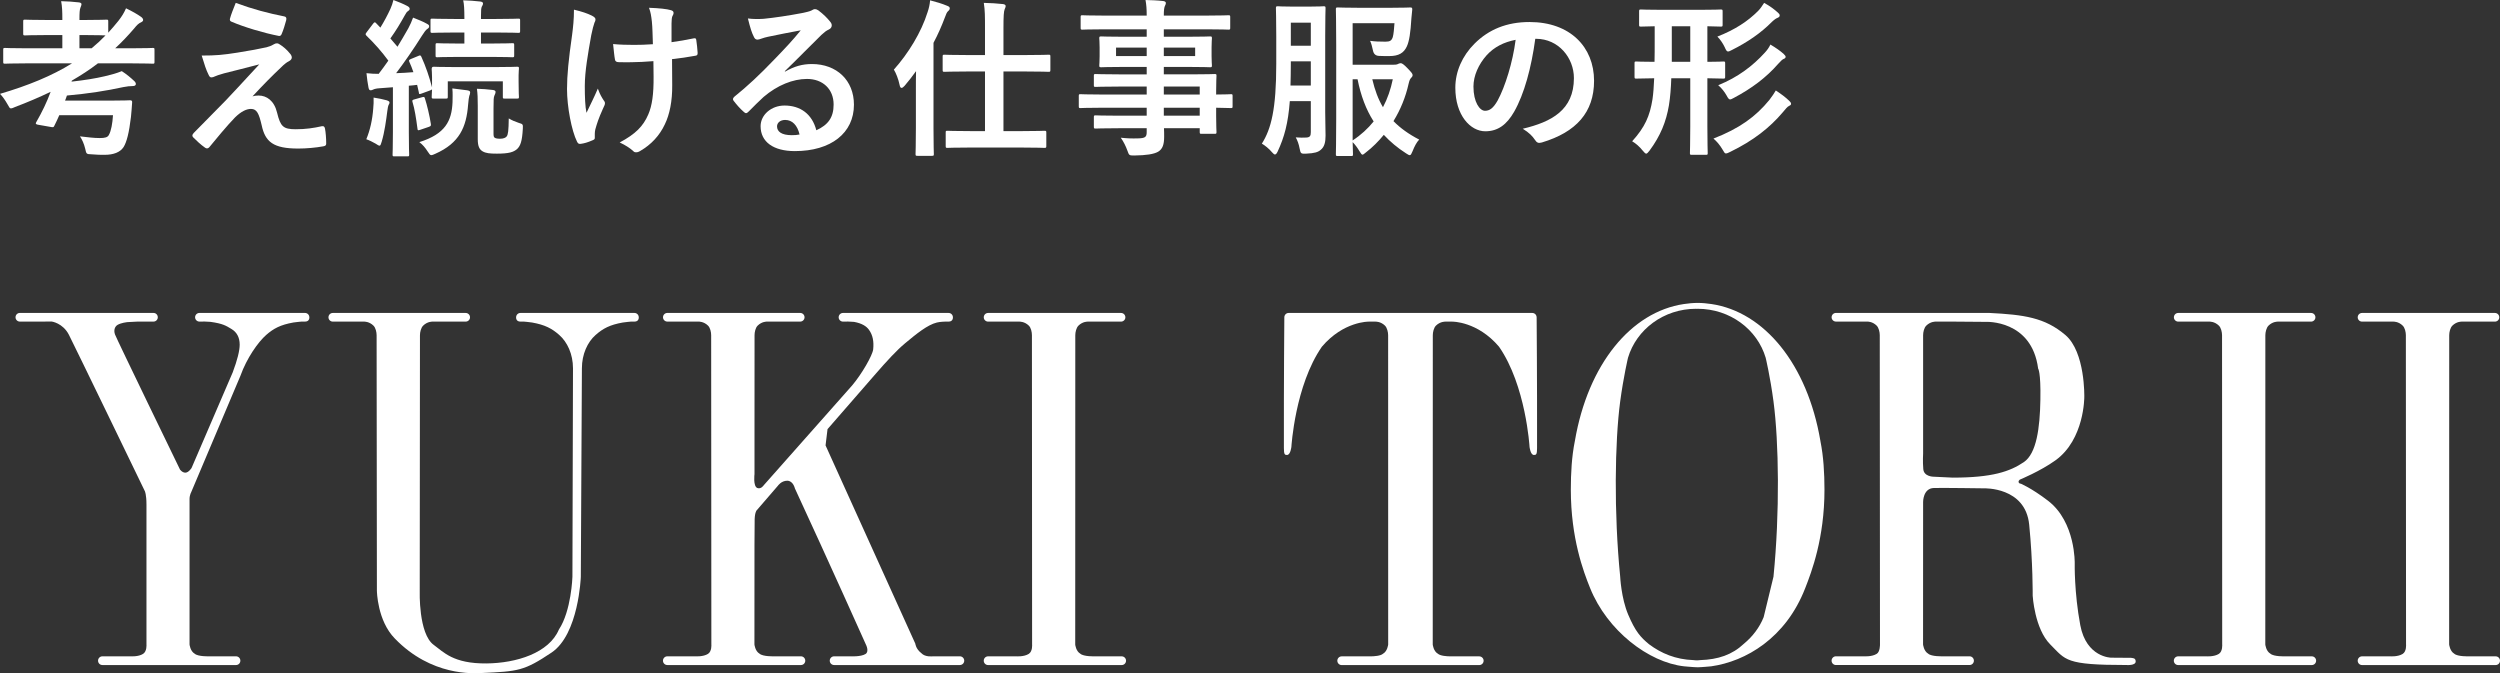
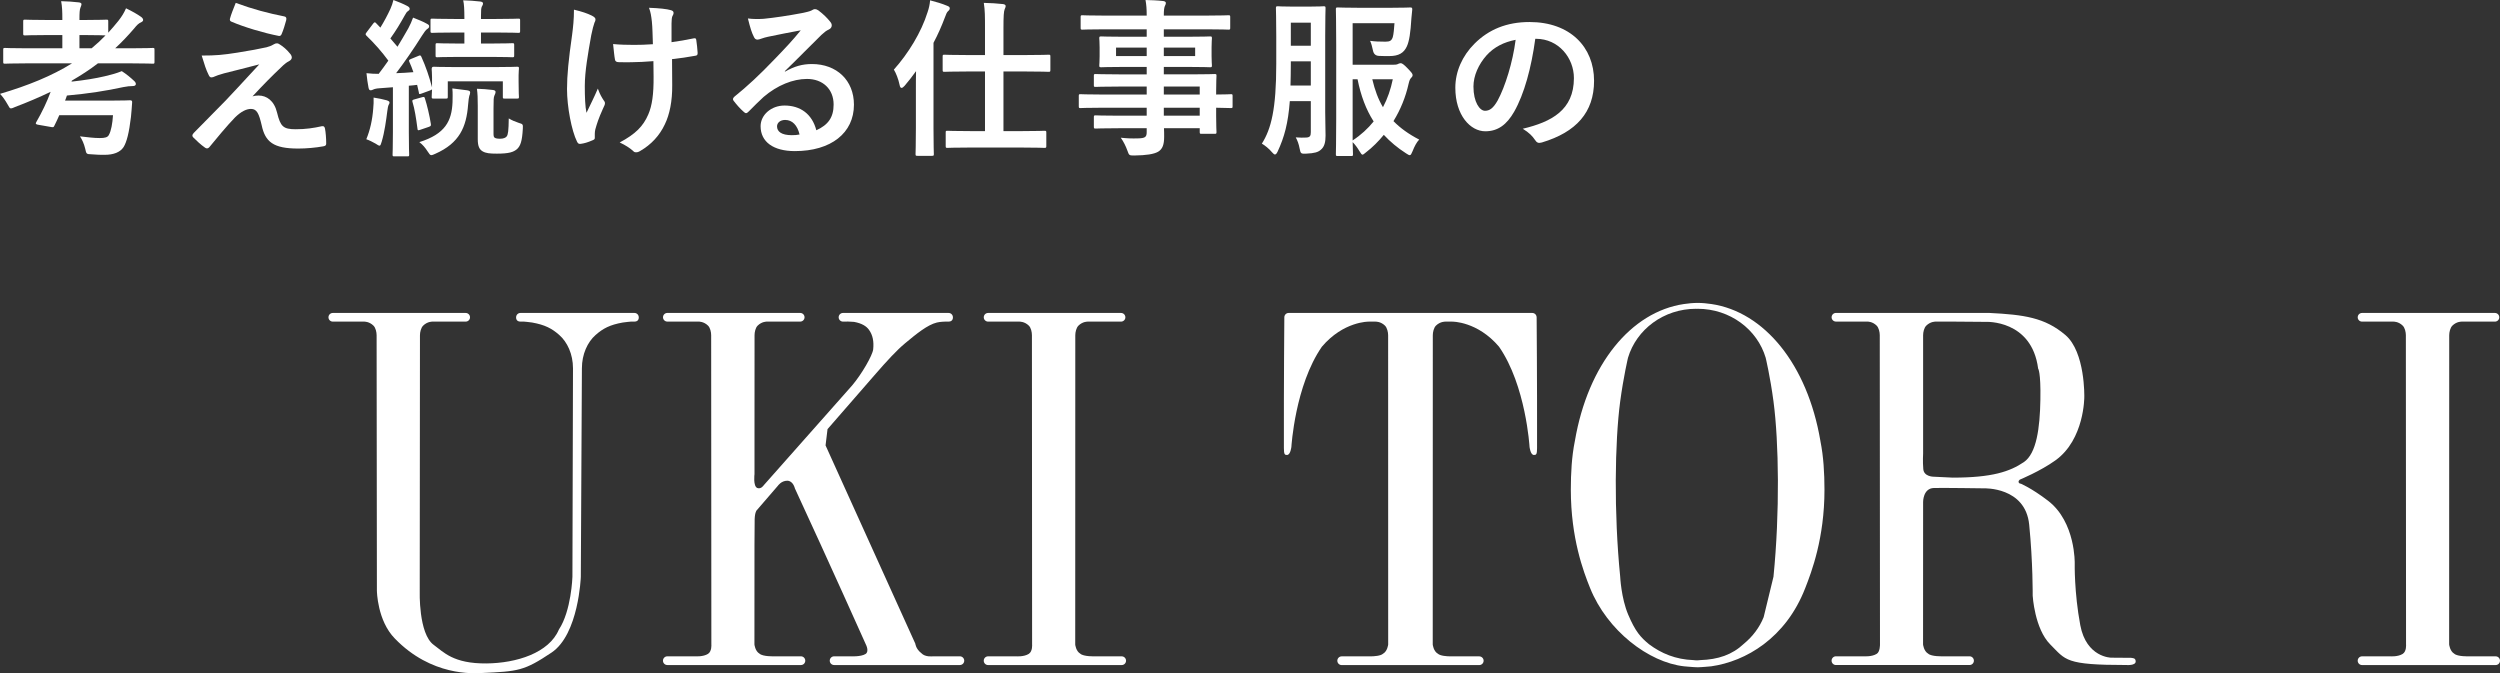
<svg xmlns="http://www.w3.org/2000/svg" id="_レイヤー_2" width="221.374" height="59.615" viewBox="0 0 221.374 59.615">
  <rect x="0" y="0" width="221.374" height="59.615" fill="#333333" stroke="none" />
  <g id="layout">
    <g>
      <path d="M2.31,5.61c-1.32,0-1.77,.03-1.86,.03-.15,0-.165-.015-.165-.165v-1.065c0-.15,.015-.165,.165-.165,.09,0,.54,.03,1.86,.03h3.21v-1.17h-1.38c-1.365,0-1.83,.03-1.92,.03-.15,0-.165-.015-.165-.165V1.905c0-.15,.015-.165,.165-.165,.09,0,.555,.03,1.92,.03h1.38v-.105c0-.615-.015-1.08-.105-1.56,.57,.015,1.035,.045,1.56,.105,.15,.015,.24,.075,.24,.15,0,.105-.045,.195-.09,.315-.075,.18-.09,.48-.09,1.02v.075h.48c1.365,0,1.815-.03,1.905-.03,.15,0,.165,.015,.165,.165v.99c.3-.33,.6-.675,.9-1.05,.315-.405,.48-.675,.675-1.11,.555,.27,1.005,.525,1.32,.75,.135,.09,.195,.195,.195,.285,0,.09-.075,.15-.165,.195-.24,.105-.39,.255-.63,.555-.54,.63-1.095,1.215-1.68,1.755h1.455c1.32,0,1.785-.03,1.875-.03,.135,0,.15,.015,.15,.165v1.065c0,.15-.015,.165-.15,.165-.09,0-.555-.03-1.875-.03h-2.985c-.735,.57-1.515,1.065-2.31,1.53,0,.03-.015,.06-.03,.09,1.2-.135,2.13-.285,2.955-.48,.69-.165,1.005-.255,1.5-.45,.42,.27,.795,.585,1.08,.855,.12,.105,.165,.195,.165,.285,0,.09-.075,.18-.255,.18-.24,0-.57,.03-.84,.09-1.515,.33-3.135,.585-5.01,.75-.045,.15-.105,.3-.165,.45h3.99c1.26,0,1.665-.03,1.755-.03,.15,0,.21,.045,.195,.195-.03,.405-.06,.9-.105,1.29-.165,1.395-.375,2.22-.66,2.67-.3,.45-.885,.675-1.665,.675-.36,0-.705,0-1.155-.045-.48-.015-.465-.03-.57-.495-.105-.435-.27-.81-.465-1.095,.66,.075,1.215,.15,1.755,.15,.45,0,.705-.06,.81-.285,.195-.345,.315-1.005,.36-1.74H5.25c-.15,.33-.285,.645-.435,.93-.06,.135-.09,.15-.27,.12l-1.2-.21c-.195-.045-.21-.09-.135-.225,.51-.885,.945-1.785,1.275-2.685-1.005,.48-2.055,.93-3.165,1.35-.165,.075-.27,.12-.345,.12-.12,0-.165-.105-.315-.375-.195-.345-.435-.69-.66-.915,2.49-.735,4.59-1.59,6.375-2.7H2.31Zm5.805-1.335c.435-.36,.84-.735,1.23-1.14-.165,0-.645-.03-1.83-.03h-.48v1.17h1.08Z" style="fill:#fff;" />
      <path d="M20.994,4.665c1.155-.18,1.995-.345,2.61-.48,.255-.075,.405-.12,.6-.24,.135-.075,.195-.105,.33-.105,.09,0,.135,.03,.255,.105,.27,.165,.615,.45,.885,.795,.105,.105,.165,.255,.165,.345,0,.135-.09,.255-.27,.345-.21,.105-.315,.21-.48,.345-1.11,1.05-1.725,1.68-2.729,2.76,.195-.06,.39-.075,.54-.075,.705,0,1.38,.45,1.635,1.515,.3,1.23,.54,1.47,1.65,1.47,.885,0,1.59-.105,2.325-.27,.165-.03,.24,.06,.27,.225,.06,.315,.105,.825,.105,1.32,0,.15-.075,.21-.27,.24-.66,.12-1.485,.195-2.205,.195-2.205,0-2.925-.585-3.24-2.07-.24-1.02-.42-1.44-.945-1.44-.39,0-.855,.21-1.41,.75-.675,.69-1.77,2.01-2.28,2.64-.045,.06-.12,.105-.21,.105-.045,0-.105-.015-.165-.06-.39-.27-.78-.645-1.05-.915-.045-.045-.075-.105-.075-.15,0-.075,.045-.165,.12-.24,.96-.975,1.875-1.905,2.835-2.88,.585-.6,1.365-1.47,2.97-3.195-1.125,.3-2.13,.54-3.12,.795-.465,.135-.69,.21-.81,.27s-.21,.09-.315,.09-.18-.075-.255-.255c-.195-.375-.375-.93-.6-1.68,1.29,0,1.89-.06,3.135-.255Zm4.185-3.21c.15,.03,.21,.12,.165,.33-.09,.36-.27,.93-.405,1.23-.045,.12-.135,.195-.255,.165-1.32-.255-3.075-.78-4.185-1.26-.09-.03-.18-.105-.135-.27,.09-.345,.285-.84,.51-1.395,1.5,.555,2.865,.915,4.305,1.2Z" style="fill:#fff;" />
      <path d="M33.606,7.815c-.255,.015-.45,.06-.57,.12-.09,.045-.135,.06-.225,.06-.105,0-.15-.09-.18-.24-.075-.39-.135-.795-.18-1.275,.405,.045,.72,.06,1.08,.06,.3-.39,.585-.78,.855-1.17-.57-.78-1.23-1.53-1.935-2.205-.06-.06-.075-.105-.075-.135,0-.06,.045-.105,.105-.195l.555-.735c.12-.15,.165-.165,.27-.045l.375,.39c.315-.51,.63-1.095,.885-1.65,.135-.3,.195-.495,.27-.795,.435,.165,.885,.345,1.245,.54,.135,.075,.195,.15,.195,.24,0,.09-.06,.15-.135,.195-.12,.075-.18,.165-.285,.36-.435,.78-.795,1.38-1.29,2.07l.63,.735c.33-.54,.645-1.08,.96-1.635,.165-.315,.3-.6,.42-.945,.405,.165,.885,.345,1.245,.555,.135,.075,.18,.12,.18,.21,0,.105-.045,.165-.165,.24-.15,.105-.24,.24-.465,.585-.78,1.245-1.59,2.4-2.295,3.33,.495-.015,1.005-.045,1.53-.09-.105-.315-.225-.615-.36-.915-.06-.135-.03-.18,.15-.255l.69-.285c.105-.045,.165-.045,.225,.09,.405,.9,.705,1.785,.945,2.715v-.9c0-.405-.03-.615-.03-.69,0-.15,.015-.24,.18-.24,.09,0,.57,.03,1.935,.03h3.48c1.38,0,1.86-.03,1.965-.03,.15,0,.165,.015,.165,.165,0,.09-.03,.285-.03,.6v.525c0,1.095,.03,1.275,.03,1.365,0,.15-.015,.165-.165,.165h-1.095c-.165,0-.165-.015-.165-.165v-1.365h-4.875v1.365c0,.15-.015,.165-.165,.165h-1.08c-.165,0-.18-.015-.18-.165,0-.075,.015-.195,.03-.66-.03,.045-.09,.075-.18,.105l-.735,.27c-.21,.075-.24,.075-.255-.105l-.15-.66c-.255,.03-.495,.06-.735,.075v4.125c0,1.38,.03,1.89,.03,1.965,0,.15-.015,.165-.165,.165h-1.14c-.15,0-.165-.015-.165-.165,0-.09,.03-.585,.03-1.965v-3.99l-1.185,.09Zm-.555,1.785c.03-.33,.045-.6,.03-.96,.45,.075,.855,.15,1.155,.24,.18,.06,.255,.12,.255,.18,0,.09-.015,.135-.075,.225-.045,.075-.09,.3-.12,.555-.105,.825-.24,1.845-.495,2.7-.075,.24-.105,.36-.195,.36-.075,0-.18-.075-.345-.18-.195-.12-.63-.33-.825-.39,.33-.795,.54-1.71,.615-2.73Zm4.32-.99c.18-.045,.21-.045,.255,.105,.18,.555,.42,1.545,.525,2.25,.015,.15,.03,.195-.18,.27l-.75,.255c-.21,.075-.24,.06-.255-.105-.12-.93-.255-1.755-.435-2.34-.045-.15-.03-.195,.15-.24l.69-.195Zm2.7,.465c0-.39,.03-.78-.015-1.245,.465,.06,.9,.105,1.305,.165,.18,.03,.27,.075,.27,.18,0,.12-.03,.21-.075,.315-.03,.105-.075,.375-.105,.78-.15,1.98-.765,3.405-2.91,4.35-.165,.075-.27,.12-.345,.12-.12,0-.18-.105-.33-.33-.21-.33-.435-.6-.735-.825,2.31-.72,2.865-1.89,2.939-3.51Zm.495-4.035c-1.32,0-1.755,.03-1.845,.03-.135,0-.15-.015-.15-.165v-.915c0-.15,.015-.165,.15-.165,.09,0,.525,.03,1.845,.03h.555v-.975h-.885c-1.395,0-1.86,.03-1.95,.03-.15,0-.165-.015-.165-.165v-.945c0-.135,.015-.15,.165-.15,.09,0,.555,.03,1.95,.03h.885v-.105c0-.72-.03-1.26-.105-1.545,.555,.015,.99,.045,1.515,.105,.15,.015,.24,.09,.24,.15,0,.12-.045,.21-.105,.3-.06,.135-.075,.3-.075,.84v.255h1.35c1.38,0,1.86-.03,1.95-.03,.15,0,.165,.015,.165,.15v.945c0,.15-.015,.165-.165,.165-.09,0-.57-.03-1.95-.03h-1.35v.975h.93c1.305,0,1.755-.03,1.845-.03,.15,0,.165,.015,.165,.165v.915c0,.15-.015,.165-.165,.165-.09,0-.54-.03-1.845-.03h-2.955Zm3.135,6.765c0,.225,.015,.33,.105,.39,.09,.06,.225,.09,.48,.09,.3,0,.495-.09,.585-.21,.12-.165,.165-.495,.18-1.59,.24,.15,.585,.3,.87,.39,.405,.12,.39,.135,.375,.525-.06,1.11-.21,1.515-.51,1.8-.315,.27-.72,.405-1.785,.405-.615,0-.975-.03-1.275-.21-.27-.165-.42-.435-.42-1.065v-2.955c0-.675-.015-1.095-.075-1.515,.495,.015,.915,.045,1.395,.105,.165,.015,.255,.075,.255,.165,0,.135-.045,.195-.105,.345-.06,.165-.075,.285-.075,1.125v2.205Z" style="fill:#fff;" />
      <path d="M52.669,12.21c0,.105-.045,.15-.195,.21-.45,.195-.72,.27-1.035,.315-.18,.03-.255-.015-.345-.195-.48-.96-.885-3.09-.885-4.65,0-1.215,.135-2.595,.45-4.8,.09-.69,.165-1.365,.165-2.235,.69,.165,1.185,.33,1.575,.525,.24,.12,.33,.225,.33,.33,0,.06,0,.135-.09,.3-.075,.195-.18,.6-.285,1.11-.285,1.62-.57,3.18-.57,4.5,0,.96,.03,1.815,.15,2.37,.375-.795,.645-1.305,1.005-2.145,.21,.57,.345,.765,.495,1.005,.09,.105,.135,.195,.135,.285,0,.105-.03,.195-.18,.495-.405,.9-.525,1.305-.675,1.83-.03,.12-.045,.285-.045,.39v.36Zm5.19-6.795c-.795,.06-1.365,.09-1.8,.09-.315,.015-.705,.015-1.26,0-.21,0-.33-.075-.345-.24-.06-.3-.09-.705-.165-1.365,.555,.06,1.305,.075,1.86,.075,.42,0,1.125-.015,1.665-.06-.03-.75-.03-1.425-.09-1.995-.06-.525-.105-.825-.255-1.23,.885,.03,1.59,.105,1.935,.21,.165,.045,.24,.12,.24,.24,0,.105-.045,.195-.105,.3-.045,.09-.075,.33-.075,.63v1.665c.645-.09,1.29-.195,1.92-.33,.18-.045,.255-.015,.27,.135,.06,.375,.09,.735,.12,1.125,.015,.195-.06,.255-.195,.27-.72,.135-1.38,.225-2.07,.3l.015,2.31c.015,1.395-.225,2.595-.66,3.48-.465,.99-1.215,1.785-2.145,2.325-.165,.105-.27,.135-.375,.135-.12,0-.18,0-.3-.135-.27-.24-.66-.495-1.17-.735,1.41-.75,2.085-1.44,2.535-2.49,.33-.765,.48-1.785,.465-3.345l-.015-1.365Z" style="fill:#fff;" />
      <path d="M69.511,6.345c.84-.48,1.545-.675,2.385-.675,2.19,0,3.72,1.44,3.72,3.6,0,2.505-2.025,4.11-5.235,4.11-1.89,0-3.03-.81-3.03-2.205,0-1.005,.945-1.83,2.115-1.83,1.41,0,2.445,.75,2.82,2.19,1.05-.48,1.53-1.14,1.53-2.28,0-1.365-.96-2.265-2.355-2.265-1.245,0-2.625,.555-3.84,1.59-.435,.39-.855,.825-1.305,1.275-.105,.105-.18,.165-.255,.165-.06,0-.135-.045-.225-.135-.315-.27-.645-.66-.885-.975-.09-.12-.045-.225,.075-.345,1.17-.945,2.205-1.905,3.555-3.315,.93-.96,1.635-1.71,2.325-2.565-.9,.165-1.965,.375-2.895,.57-.195,.045-.39,.09-.63,.18-.075,.03-.225,.075-.3,.075-.15,0-.255-.075-.33-.255-.18-.345-.315-.765-.525-1.62,.45,.06,.945,.06,1.395,.03,.915-.09,2.235-.285,3.405-.51,.375-.075,.675-.15,.825-.225,.075-.045,.21-.12,.285-.12,.15,0,.24,.045,.345,.12,.45,.345,.75,.645,1.005,.96,.12,.135,.165,.24,.165,.36,0,.15-.09,.285-.255,.36-.255,.12-.375,.225-.66,.48-1.095,1.065-2.1,2.115-3.24,3.21l.015,.045Zm.015,4.275c-.435,0-.72,.255-.72,.57,0,.465,.405,.78,1.305,.78,.27,0,.465-.015,.69-.06-.195-.825-.645-1.29-1.275-1.29Z" style="fill:#fff;" />
      <path d="M81.101,7.904c0-.48,0-1.05,.015-1.605-.33,.465-.675,.9-1.02,1.305-.105,.12-.195,.18-.27,.18-.075,0-.135-.09-.165-.255-.105-.525-.33-1.08-.51-1.365,1.275-1.425,2.43-3.3,2.985-5.085,.12-.345,.195-.69,.225-1.05,.525,.135,1.08,.3,1.5,.48,.165,.06,.24,.12,.24,.225s-.06,.18-.165,.27c-.09,.09-.15,.21-.285,.585-.27,.72-.6,1.47-.99,2.205v7.56c0,1.47,.03,2.205,.03,2.28,0,.15-.015,.165-.18,.165h-1.26c-.165,0-.18-.015-.18-.165,0-.09,.03-.81,.03-2.28v-3.45Zm4.83,5.16c-1.455,0-1.95,.03-2.04,.03-.135,0-.15-.015-.15-.18v-1.17c0-.15,.015-.165,.15-.165,.09,0,.585,.03,2.04,.03h1.29V6.33h-1.53c-1.47,0-1.965,.03-2.055,.03-.15,0-.165-.015-.165-.18v-1.17c0-.15,.015-.165,.165-.165,.09,0,.585,.03,2.055,.03h1.53V2.535c0-1.065,0-1.605-.105-2.28,.585,.015,1.185,.045,1.695,.105,.15,.015,.24,.09,.24,.165,0,.105-.045,.195-.09,.3-.075,.195-.105,.57-.105,1.68v2.37h1.935c1.47,0,1.98-.03,2.055-.03,.15,0,.165,.015,.165,.165v1.17c0,.165-.015,.18-.165,.18-.075,0-.585-.03-2.055-.03h-1.935v5.28h1.59c1.44,0,1.935-.03,2.025-.03,.165,0,.18,.015,.18,.165v1.17c0,.165-.015,.18-.18,.18-.09,0-.585-.03-2.025-.03h-4.515Z" style="fill:#fff;" />
      <path d="M97.521,9.54c-1.305,0-1.755,.03-1.845,.03-.135,0-.15-.015-.15-.165v-.9c0-.15,.015-.165,.15-.165,.09,0,.54,.03,1.845,.03h4.019v-.705h-2.475c-1.455,0-1.95,.03-2.04,.03-.15,0-.165-.015-.165-.15v-.825c0-.15,.015-.165,.165-.165,.09,0,.585,.03,2.04,.03h2.475v-.66h-1.935c-1.47,0-1.995,.03-2.085,.03-.165,0-.18-.015-.18-.18,0-.09,.03-.285,.03-.78v-.81c0-.495-.03-.69-.03-.78,0-.165,.015-.18,.18-.18,.09,0,.615,.03,2.085,.03h1.935v-.66h-3.78c-1.35,0-1.815,.03-1.905,.03-.15,0-.165-.015-.165-.165v-.945c0-.15,.015-.165,.165-.165,.09,0,.555,.03,1.905,.03h3.78c0-.6-.03-.96-.105-1.38,.555,.015,1.035,.03,1.56,.09,.135,.015,.24,.075,.24,.165,0,.12-.045,.195-.09,.285-.06,.165-.09,.345-.09,.84h3.81c1.35,0,1.815-.03,1.905-.03,.15,0,.165,.015,.165,.165v.945c0,.15-.015,.165-.165,.165-.09,0-.555-.03-1.905-.03h-3.81v.66h1.995c1.47,0,1.995-.03,2.1-.03,.15,0,.165,.015,.165,.18,0,.09-.03,.285-.03,.78v.81c0,.495,.03,.69,.03,.78,0,.165-.015,.18-.165,.18-.105,0-.63-.03-2.1-.03h-1.995v.66h2.43c1.47,0,1.995-.03,2.07-.03,.15,0,.165,.015,.165,.165,0,.09-.03,.45-.03,1.305v.345c.885,0,1.23-.03,1.305-.03,.135,0,.15,.015,.15,.165v.9c0,.15-.015,.165-.15,.165-.075,0-.42-.015-1.305-.03v.765c0,.9,.03,1.29,.03,1.38,0,.15-.015,.165-.165,.165h-1.155c-.15,0-.165-.015-.165-.165v-.33h-3.165c.015,.27,.015,.525,.015,.75,0,.69-.135,1.095-.54,1.335-.375,.21-1.035,.315-2.115,.33-.45,0-.45-.015-.6-.435-.135-.375-.33-.78-.585-1.14,.555,.06,.96,.075,1.515,.06,.645-.015,.78-.12,.78-.555v-.345h-2.459c-1.47,0-1.965,.03-2.055,.03-.15,0-.165-.015-.165-.18v-.81c0-.165,.015-.18,.165-.18,.09,0,.585,.03,2.055,.03h2.459v-.705h-4.019Zm4.019-4.575v-.75h-2.715v.75h2.715Zm4.29-.75h-2.775v.75h2.775v-.75Zm-2.775,3.45v.705h3.18v-.705h-3.18Zm3.18,2.58v-.705h-3.18v.705h3.18Z" style="fill:#fff;" />
      <path d="M117.347,9.945c0,.705,.03,1.47,.03,2.07,0,.555-.09,.99-.435,1.26-.225,.195-.54,.3-1.275,.33-.465,.015-.495,.015-.585-.45-.075-.405-.195-.72-.345-.99,.345,.03,.705,.03,.93,.015,.33-.015,.405-.15,.405-.48v-2.745h-1.86c-.15,1.965-.48,3.18-1.08,4.47-.09,.18-.15,.255-.24,.255-.06,0-.135-.06-.255-.195-.255-.315-.66-.63-.9-.765,.825-1.305,1.275-3.06,1.275-7.065V3.195c0-1.56-.03-2.37-.03-2.46,0-.165,.015-.18,.18-.18,.09,0,.36,.03,1.29,.03h1.455c.915,0,1.2-.03,1.29-.03,.165,0,.18,.015,.18,.18,0,.09-.03,.9-.03,2.46v6.75Zm-1.275-2.37v-2.145h-1.77v.24c0,.705-.015,1.335-.03,1.905h1.8Zm-1.77-5.565v2.04h1.77V2.01h-1.77Zm9.104,3.72c.24,0,.33-.03,.405-.075,.09-.03,.135-.06,.225-.06,.105,0,.27,.105,.6,.45s.45,.48,.45,.6c0,.105-.045,.165-.12,.24-.12,.12-.165,.24-.24,.555-.255,1.14-.705,2.265-1.335,3.285,.6,.615,1.35,1.155,2.28,1.635-.225,.225-.42,.6-.585,1.02-.105,.24-.15,.36-.255,.36-.075,0-.165-.06-.33-.165-.75-.48-1.395-1.02-1.965-1.635-.479,.585-1.005,1.11-1.59,1.56-.15,.12-.225,.195-.3,.195s-.135-.105-.27-.315c-.18-.3-.375-.57-.6-.795,.015,.645,.03,1.02,.03,1.065,0,.15-.015,.165-.165,.165h-1.17c-.165,0-.18-.015-.18-.165,0-.105,.03-1.095,.03-3.15V4.005c0-2.055-.03-3.075-.03-3.18,0-.15,.015-.165,.18-.165,.09,0,.72,.03,1.935,.03h2.685c1.26,0,1.695-.03,1.785-.03,.15,0,.18,.03,.18,.18-.03,.24-.06,.525-.075,.765-.075,1.29-.195,2.055-.405,2.505-.27,.585-.72,.855-1.56,.855-.315,0-.615,0-.9-.015q-.45-.015-.54-.48c-.06-.315-.165-.675-.255-.855,.435,.06,.81,.075,1.365,.075,.39,0,.54-.09,.645-.405,.075-.255,.12-.78,.15-1.23h-3.705v3.675h3.63Zm-3.63,6.705c.735-.48,1.35-1.05,1.86-1.68-.675-1.05-1.14-2.295-1.425-3.735h-.435v5.415Zm1.74-5.415c.225,.96,.525,1.77,.945,2.475,.405-.765,.69-1.59,.87-2.475h-1.815Z" style="fill:#fff;" />
-       <path d="M135.949,3.435c-.345,2.55-.975,4.89-1.875,6.465-.645,1.125-1.425,1.725-2.55,1.725-1.32,0-2.655-1.41-2.655-3.855,0-1.44,.615-2.82,1.695-3.9,1.26-1.26,2.85-1.92,4.875-1.92,3.6,0,5.715,2.22,5.715,5.205,0,2.79-1.575,4.545-4.62,5.46-.315,.09-.45,.03-.644-.27-.165-.255-.48-.6-1.05-.945,2.535-.6,4.53-1.65,4.53-4.485,0-1.785-1.35-3.48-3.36-3.48h-.06Zm-4.305,1.455c-.72,.81-1.17,1.815-1.17,2.775,0,1.38,.555,2.145,1.02,2.145,.39,0,.72-.195,1.125-.915,.66-1.215,1.335-3.375,1.59-5.37-1.05,.21-1.89,.63-2.565,1.365Z" style="fill:#fff;" />
-       <path d="M147.992,6.93c-.03,.855-.09,1.665-.21,2.4-.24,1.425-.735,2.685-1.725,4.02-.135,.165-.21,.255-.285,.255-.075,0-.165-.09-.3-.255-.3-.375-.615-.645-.945-.84,1.14-1.26,1.56-2.235,1.8-3.72,.075-.51,.12-1.14,.15-1.86-1.095,.015-1.515,.03-1.59,.03-.135,0-.15-.015-.15-.18v-1.17c0-.15,.015-.165,.15-.165,.075,0,.51,.03,1.62,.03,.015-.555,.015-1.14,.015-1.785v-1.365c-.84,.015-1.14,.03-1.215,.03-.15,0-.165-.015-.165-.165V1.02c0-.165,.015-.18,.165-.18,.09,0,.54,.03,1.89,.03h3.285c1.35,0,1.815-.03,1.89-.03,.15,0,.165,.015,.165,.18v1.17c0,.15-.015,.165-.165,.165-.06,0-.375-.015-1.185-.03v3.15c.96,0,1.335-.03,1.41-.03,.15,0,.165,.015,.165,.165v1.17c0,.165-.015,.18-.165,.18-.075,0-.45-.015-1.41-.03v4.275c0,1.395,.03,2.265,.03,2.355,0,.135-.015,.15-.18,.15h-1.215c-.165,0-.18-.015-.18-.15,0-.105,.03-.96,.03-2.355V6.93h-1.68Zm1.68-1.455V2.325h-1.635v3.15h1.635Zm7.005,3.375c.255-.345,.42-.57,.57-.84,.45,.3,.87,.6,1.215,.945,.105,.105,.135,.15,.135,.255,0,.075-.09,.135-.195,.18-.135,.06-.285,.255-.525,.54-1.17,1.38-2.61,2.52-4.68,3.525-.18,.09-.285,.135-.36,.135-.12,0-.165-.105-.315-.36-.21-.36-.495-.705-.795-.96,2.31-.9,3.735-1.935,4.95-3.42Zm.765-7.725c.105,.09,.15,.165,.15,.24,0,.105-.075,.165-.18,.21-.12,.045-.27,.135-.51,.36-.99,1.005-2.19,1.815-3.54,2.49-.165,.09-.27,.135-.345,.135-.12,0-.18-.12-.3-.39-.165-.345-.405-.69-.645-.93,1.575-.615,2.7-1.365,3.6-2.265,.18-.18,.36-.435,.54-.72,.525,.285,.9,.57,1.23,.87Zm.51,3.66c.135,.135,.165,.18,.165,.255,0,.09-.09,.15-.18,.18-.105,.045-.225,.15-.495,.45-1.035,1.185-2.325,2.16-3.915,3-.165,.09-.255,.135-.33,.135-.105,0-.18-.105-.315-.36-.18-.315-.42-.63-.735-.9,1.755-.705,3.075-1.725,4.125-2.88,.195-.21,.375-.45,.495-.72,.48,.285,.87,.555,1.185,.84Z" style="fill:#fff;" />
+       <path d="M135.949,3.435c-.345,2.55-.975,4.89-1.875,6.465-.645,1.125-1.425,1.725-2.55,1.725-1.32,0-2.655-1.41-2.655-3.855,0-1.44,.615-2.82,1.695-3.9,1.26-1.26,2.85-1.92,4.875-1.92,3.6,0,5.715,2.22,5.715,5.205,0,2.79-1.575,4.545-4.62,5.46-.315,.09-.45,.03-.644-.27-.165-.255-.48-.6-1.05-.945,2.535-.6,4.53-1.65,4.53-4.485,0-1.785-1.35-3.48-3.36-3.48Zm-4.305,1.455c-.72,.81-1.17,1.815-1.17,2.775,0,1.38,.555,2.145,1.02,2.145,.39,0,.72-.195,1.125-.915,.66-1.215,1.335-3.375,1.59-5.37-1.05,.21-1.89,.63-2.565,1.365Z" style="fill:#fff;" />
    </g>
    <g>
-       <path d="M25.97,28.559c-1.133,.201-1.749,.529-2.403,1.104-.711,.625-1.713,2.037-2.277,3.614l-4.335,10.248s-.171,.31-.171,.646v12.895s.057,.591,.452,.817c.298,.27,1.302,.234,1.302,.234h2.365c.212,0,.382,.176,.382,.386,0,.213-.17,.386-.382,.386H9.066c-.212,0-.384-.173-.384-.386,0-.21,.172-.386,.384-.386h2.517s.666,.05,1.088-.217c.353-.228,.299-.833,.299-.833v-12.384c0-.906-.143-1.19-.143-1.19,0,0-6.191-12.801-6.727-13.851-.537-1.044-1.527-1.172-1.527-1.172l-.85,.007H1.757c-.213,0-.383-.174-.383-.381,0-.216,.17-.386,.383-.386H13.591c.213,0,.382,.17,.382,.386,0,.208-.168,.381-.382,.381h-1.415l-.917,.048s-.539,.059-.85,.243c-.228,.136-.366,.452-.226,.848,.142,.397,5.753,11.957,5.753,11.957,0,0,.194,.281,.479,.281s.546-.412,.546-.412l3.648-8.476c.41-1.094,.615-1.913,.615-2.445,0-.638-.249-1.111-.745-1.4-.46-.277-.742-.467-1.839-.621l-.555-.03-.197,.007h-.224c-.216,0-.388-.174-.388-.381,0-.216,.172-.386,.388-.386h9.345c.211,0,.384,.17,.384,.386,0,0,.039,.381-.384,.381h-.315c.001,0-.536,.048-.723,.08" style="fill:#fff;" />
      <path d="M73.103,39.441c3.543,7.842,7.95,17.561,7.95,17.561,0,0,.038,.454,.527,.832,.341,.374,.995,.283,1.053,.283h2.366c.21,0,.384,.176,.384,.386,0,.213-.173,.386-.384,.386h-11.139c-.214,0-.386-.173-.386-.386,0-.21,.172-.386,.386-.386h1.426s.937,.059,1.359-.208c.351-.227,.026-.843,.026-.843,0,0-3.232-7.225-6.285-13.82,0,0-.151-.678-.677-.678-.531,0-.831,.45-.831,.45l-1.888,2.187s-.187,.208-.167,1.061l-.015,1.993c-.004,4.878-.004,8.807-.004,8.807,0,0,.057,.591,.452,.817,.299,.27,1.301,.234,1.301,.234h2.366c.213,0,.383,.176,.383,.386,0,.213-.17,.386-.383,.386h-11.833c-.212,0-.385-.173-.385-.386,0-.21,.172-.386,.385-.386h2.516s.661,.05,1.087-.217c.353-.227,.297-.833,.297-.833,0,0-.017-27.077-.017-27.385,0-.27-.083-.653-.274-.844-.381-.378-.828-.36-.828-.36h-2.777c-.212,0-.386-.174-.386-.381,0-.217,.173-.387,.386-.387h11.762c.212,0,.386,.17,.386,.387,0,.208-.174,.381-.386,.381h-2.944s-.449-.019-.827,.36c-.191,.191-.271,.573-.271,.844,0,.113-.002,3.985-.004,8.779v3.524s-.137,1.053,.242,1.225c.34,.132,.572-.237,.572-.237l7.833-8.844c.857-1.013,1.805-2.667,1.863-3.197,.071-.693-.035-1.26-.371-1.725-.219-.311-.617-.577-1.326-.705l-.551-.03-.197,.007h-.228c-.21,0-.385-.174-.385-.381,0-.217,.174-.387,.385-.387h9.348c.212,0,.385,.17,.385,.387,0,0,.033,.381-.385,.381h-.318s-.412,.007-.719,.081c-.83,.201-1.815,1.005-2.814,1.838-.729,.606-1.566,1.51-2.698,2.812l-4.169,4.79" style="fill:#fff;" />
      <path d="M95.209,57.067s.056,.591,.452,.817c.294,.27,1.302,.234,1.302,.234h2.364c.211,0,.384,.176,.384,.386,0,.214-.172,.386-.384,.386h-11.835c-.211,0-.382-.173-.382-.386,0-.21,.17-.386,.382-.386h2.517s.664,.05,1.087-.217c.353-.227,.296-.833,.296-.833,0,0-.016-27.077-.016-27.386,0-.27-.08-.653-.271-.844-.381-.378-.833-.359-.833-.359h-2.777c-.211,0-.384-.174-.384-.381,0-.217,.172-.386,.384-.386h11.771c.212,0,.385,.17,.385,.386,0,.208-.172,.381-.385,.381h-2.946s-.449-.019-.828,.359c-.189,.191-.276,.573-.276,.844,0,.308-.006,27.385-.006,27.385" style="fill:#fff;" />
      <path d="M136.067,28.098c0-.217-.173-.386-.385-.386h-21.573c-.21,0-.382,.17-.382,.386,0,.192-.051,5.512-.039,11.576,0,.57,.079,.614,.276,.614,.317,0,.389-.734,.389-.734,0,0,.32-5.42,2.699-8.853,1.913-2.253,4.141-2.221,4.141-2.221h.62s.45-.019,.831,.359c.186,.191,.275,.574,.275,.844,0,.308,.004,27.386,.004,27.386,0,0-.059,.592-.455,.817-.212,.197-.806,.232-1.11,.234h-2.553c-.212,0-.386,.176-.386,.386,0,.214,.175,.387,.386,.387h12.178c.217,0,.391-.173,.391-.387,0-.21-.174-.386-.391-.386h-2.55c-.305-.002-.892-.037-1.11-.234-.397-.226-.455-.817-.455-.817,0,0,.006-27.077,.006-27.386,0-.27,.086-.653,.273-.844,.382-.378,.831-.359,.831-.359h.619s2.23-.032,4.141,2.221c2.381,3.433,2.701,8.853,2.701,8.853,0,0,.07,.734,.39,.734,.2,0,.276-.044,.276-.614,.011-6.065-.037-11.384-.037-11.576" style="fill:#fff;" />
      <path d="M33.374,52.331c0-4.687-.025-22.325-.025-22.648,0-.27-.085-.653-.275-.844-.379-.378-.825-.36-.825-.36h-2.781c-.211,0-.383-.174-.383-.381,0-.216,.172-.386,.383-.386h11.766c.214,0,.386,.17,.386,.386,0,.208-.171,.381-.386,.381h-2.944s-.443-.019-.824,.36c-.19,.191-.279,.573-.279,.844,0,.323-.02,17.962-.02,22.648,0,0-.123,3.791,1.243,4.776,.861,.623,1.725,1.667,4.661,1.64,2.675-.024,5.543-.934,6.417-2.997,1.106-1.667,1.2-4.676,1.2-4.676l.05-18.459c0-1.259-.504-2.328-1.215-2.952-.649-.576-1.273-.903-2.403-1.104-.184-.033-.723-.081-.723-.081h-.312c-.422,0-.384-.381-.384-.381,0-.216,.172-.386,.384-.386h10.095c.21,0,.382,.17,.382,.386,0,0,.037,.381-.382,.381h-.314s-.538,.048-.723,.081c-1.135,.201-1.755,.529-2.404,1.104-.71,.625-1.212,1.693-1.212,2.952l-.096,18.471s-.182,5.085-2.593,6.7c-2.428,1.622-2.936,1.665-6.217,1.81-.648,.029-4.41,.309-7.66-3.056-1.554-1.583-1.586-4.21-1.586-4.21" style="fill:#fff;" />
      <path d="M216.872,57.067s.059,.591,.45,.817c.297,.27,1.305,.234,1.305,.234h2.36c.217,0,.386,.176,.386,.386,0,.214-.17,.386-.386,.386h-11.829c-.214,0-.385-.173-.385-.386,0-.21,.172-.386,.385-.386h2.514s.664,.05,1.088-.217c.353-.227,.294-.833,.294-.833,0,0-.016-27.077-.016-27.386,0-.27-.085-.653-.276-.844-.375-.378-.823-.359-.823-.359h-2.782c-.212,0-.383-.174-.383-.381,0-.217,.172-.386,.383-.386h11.769c.212,0,.383,.17,.383,.386,0,.208-.172,.381-.383,.381h-2.946s-.449-.019-.827,.359c-.189,.191-.276,.573-.276,.844-.001,.308-.007,27.385-.007,27.385" style="fill:#fff;" />
      <path d="M172.935,42.295l-1.727-.083s-.851,0-.902-.679c-.057-.677-.015-1.377-.015-1.377v-10.474c0-.27,.086-.653,.277-.844,.379-.378,.827-.359,.827-.359h1.619l2.826,.023s4.072-.212,4.636,4.138c0,0,.243,.27,.199,2.759-.043,2.484-.335,4.758-1.468,5.524-1.232,.833-2.808,1.371-6.272,1.371m15.755,15.957l-1.751-.013s-2.192-.015-2.73-2.874c-.546-2.918-.493-5.466-.493-5.466,0,0,.092-3.663-2.357-5.552-1.492-1.146-2.477-1.543-2.477-1.543,.183,.099-.358-.028-.038-.326,0,0,1.821-.75,3.162-1.71,2.582-1.853,2.558-5.611,2.558-5.611,0,0,.097-3.988-1.681-5.495-1.819-1.544-3.661-1.796-6.745-1.951h-13.562c-.215,0-.388,.17-.388,.386,0,.208,.173,.381,.388,.381h2.778s.446-.019,.826,.359c.186,.191,.273,.574,.273,.844,0,.308,.019,27.386,.019,27.386,0,0,.014,.663-.294,.834-.426,.267-1.091,.216-1.091,.216h-2.516c-.212,0-.385,.176-.385,.387,0,.213,.173,.386,.385,.386h11.831c.215,0,.386-.173,.386-.386,0-.21-.172-.387-.386-.387h-2.362s-1.006,.037-1.299-.233c-.396-.226-.455-.818-.455-.818,0,0,.005-12.042,.005-12.615,0,0-.015-1.213,.959-1.238,.768-.021,4.432,.031,4.432,.031,0,0,3.667-.143,4.002,3.212,.335,3.353,.31,6.295,.31,6.295,0,0,.165,2.923,1.557,4.316,1.387,1.386,1.293,1.822,6.755,1.822,0,0,.824,.067,.808-.326-.01-.312-.253-.28-.423-.312" style="fill:#fff;" />
-       <path d="M200.591,57.067s.057,.591,.455,.817c.296,.27,1.298,.234,1.298,.234h2.365c.212,0,.383,.176,.383,.386,0,.214-.172,.386-.383,.386h-11.834c-.212,0-.384-.173-.384-.386,0-.21,.172-.386,.384-.386h2.516s.664,.05,1.088-.217c.351-.227,.296-.833,.296-.833,0,0-.014-27.077-.014-27.386,0-.27-.086-.653-.276-.844-.383-.378-.827-.359-.827-.359h-2.779c-.21,0-.382-.174-.382-.381,0-.217,.172-.386,.382-.386h11.764c.215,0,.386,.17,.386,.386,0,.208-.172,.381-.386,.381h-2.942s-.451-.019-.829,.359c-.186,.191-.276,.573-.276,.844-.001,.308-.005,27.385-.005,27.385" style="fill:#fff;" />
      <path d="M157.045,51.05l-.873,3.597c-.367,.919-.981,1.722-1.746,2.353-1.051,.99-2.289,1.397-3.865,1.452-.076,.006-.151,.021-.234,.021-.024,0-.043-.003-.07-.003-.024,0-.044,.003-.07,.003-.076,0-.157-.016-.234-.021-1.575-.056-2.85-.595-3.925-1.399-.768-.63-1.223-1.147-1.851-2.625-.626-1.471-.711-3.379-.711-3.379-.563-5.654-.476-11.896,0-15.493,.296-2.206,.694-3.879,.694-3.879,.746-2.501,3.156-4.334,6.026-4.334,.024,0,.046,.007,.07,.007,.027,0,.046-.007,.07-.007,2.871,0,5.282,1.833,6.024,4.334,0,0,.402,1.673,.694,3.879,.475,3.599,.564,9.84-.001,15.494m4.157-11.988v-.006c0-.014-.006-.017-.006-.024-1.155-6.785-4.974-11.415-9.643-12.109-.397-.059-.809-.1-1.22-.1-.418,0-.824,.041-1.224,.1-4.672,.694-8.486,5.323-9.649,12.109,0,.007,0,.011-.006,.024v.006c-.275,1.367-.355,2.818-.355,4.31,0,4.286,1.118,7.246,1.699,8.683,1.523,3.8,5.199,6.6,8.327,6.947,.059,.003,.878,.085,1.207,.085,.326,0,1.143-.082,1.2-.085,3.044-.431,6.603-2.486,8.322-6.924,.564-1.44,1.705-4.42,1.705-8.706-.001-1.492-.084-2.943-.359-4.31" style="fill:#fff;" />
    </g>
  </g>
</svg>